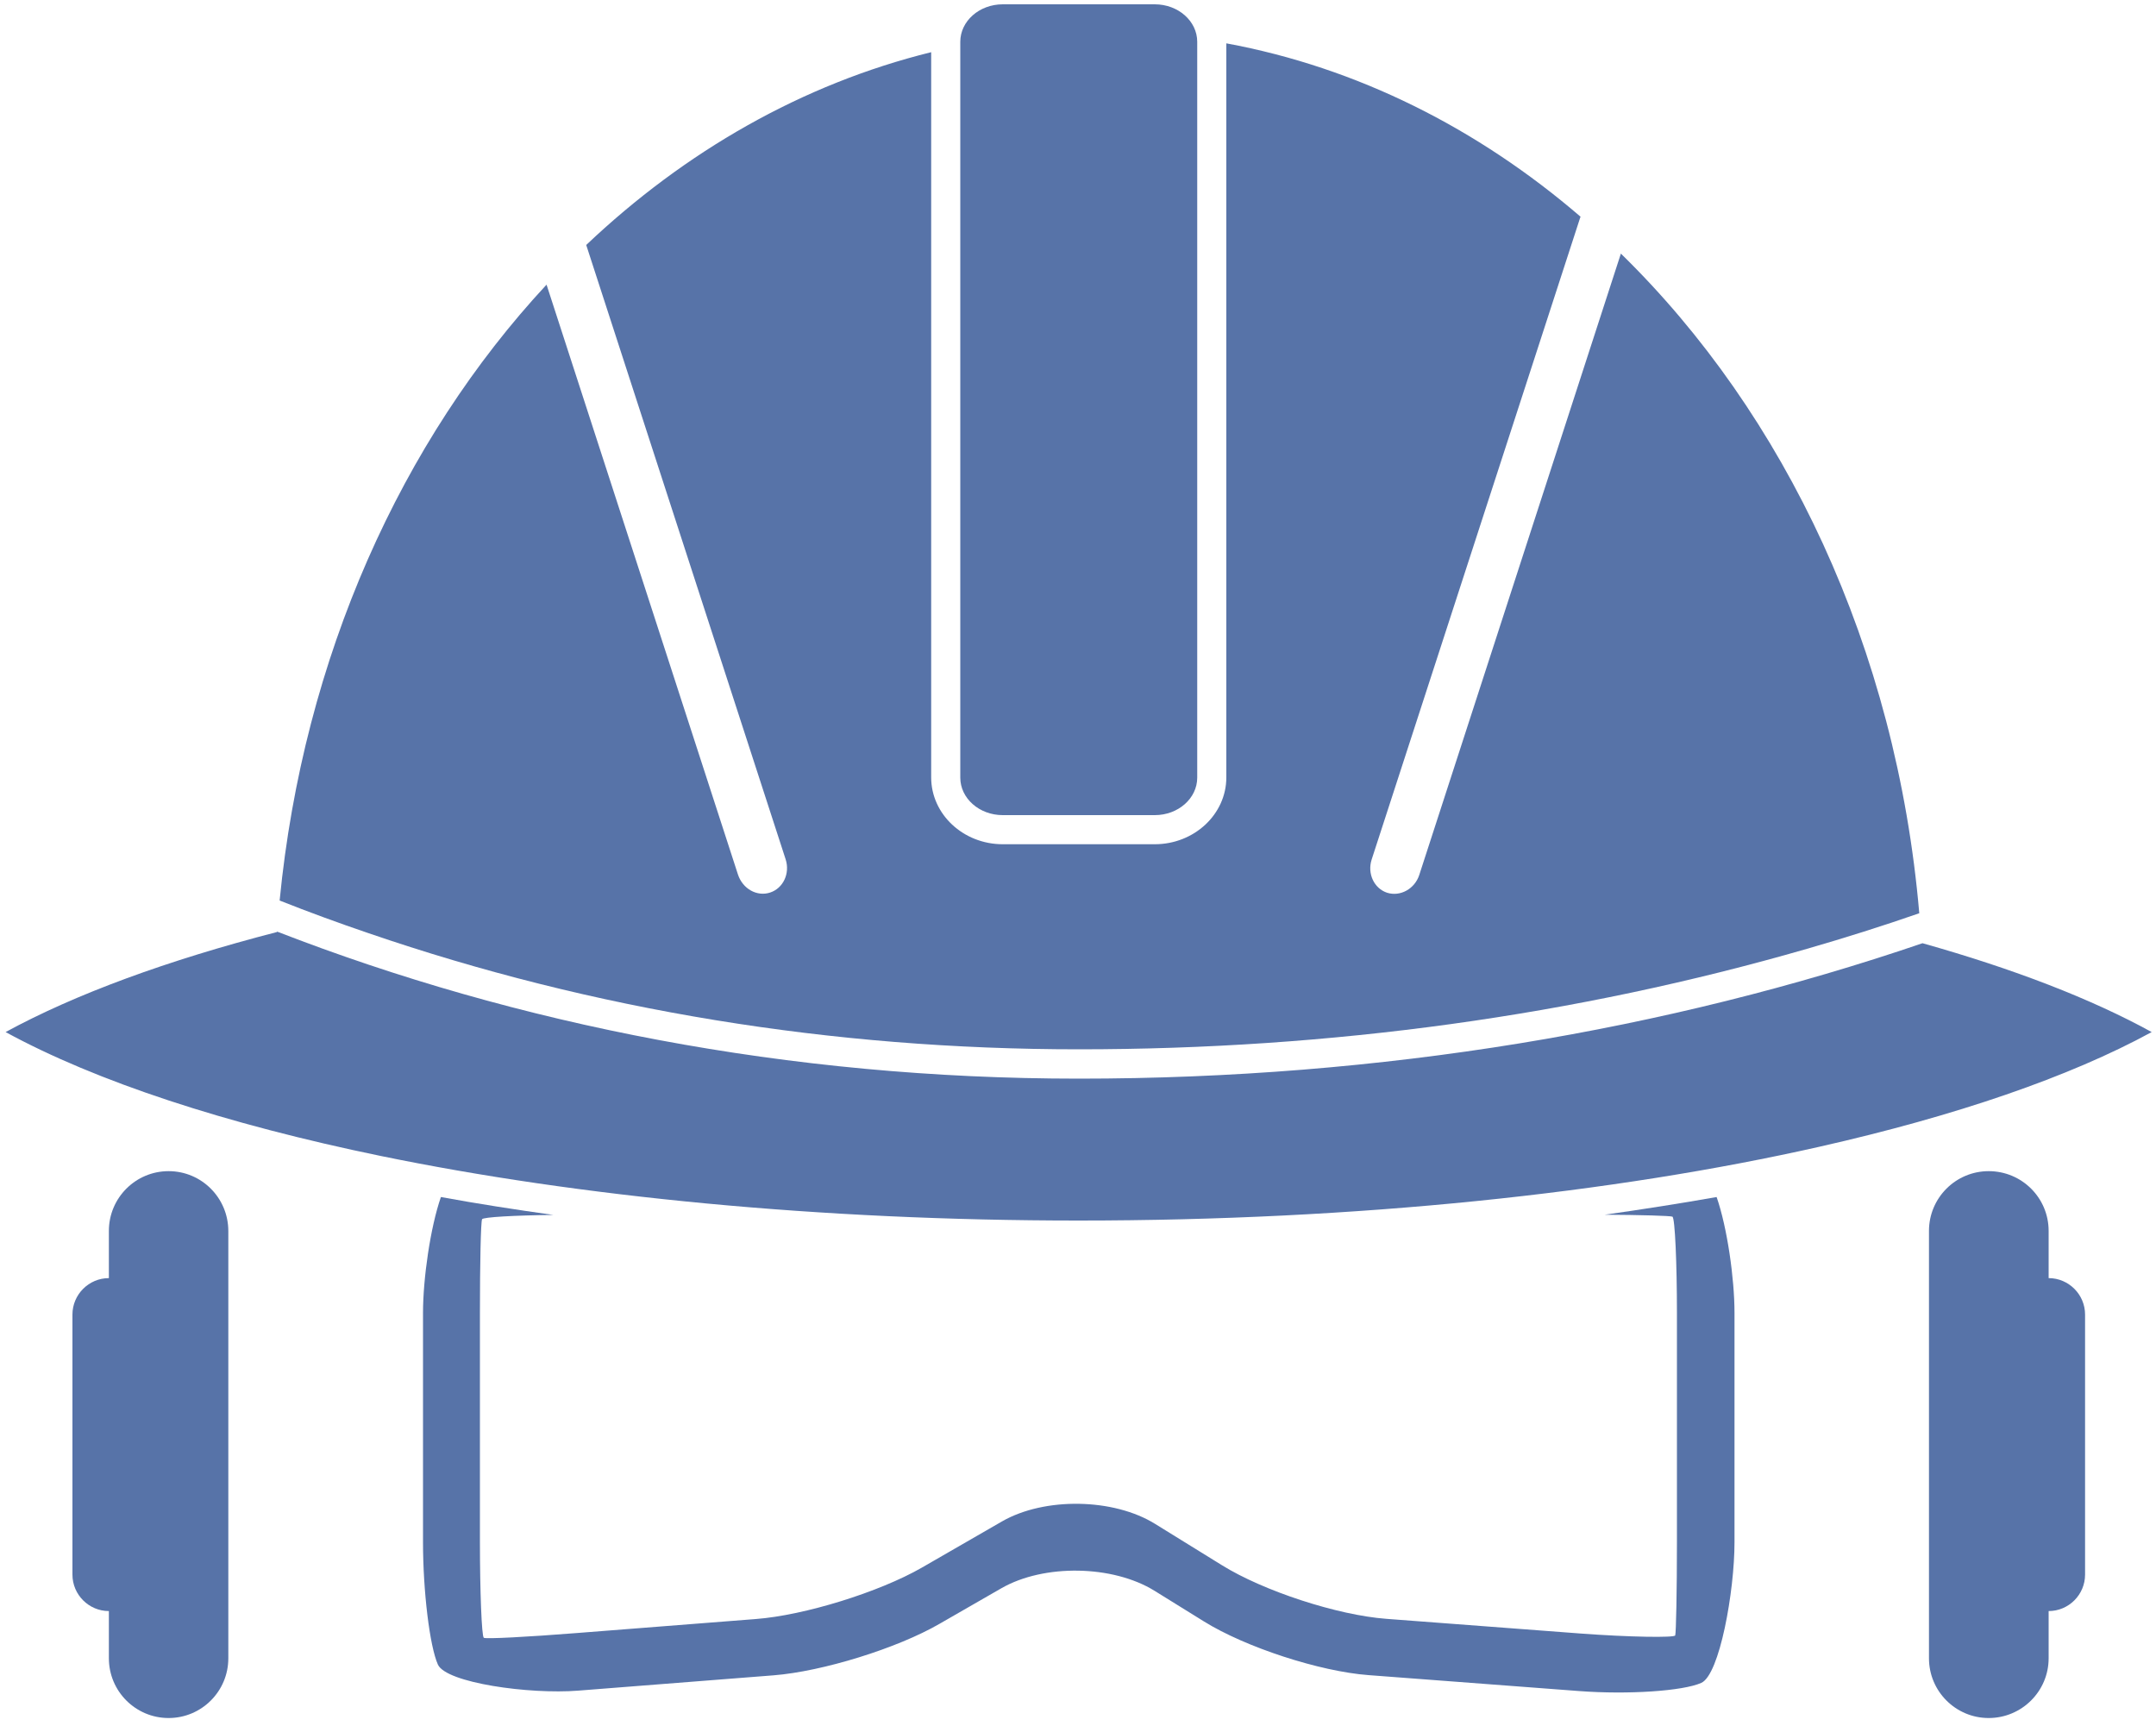
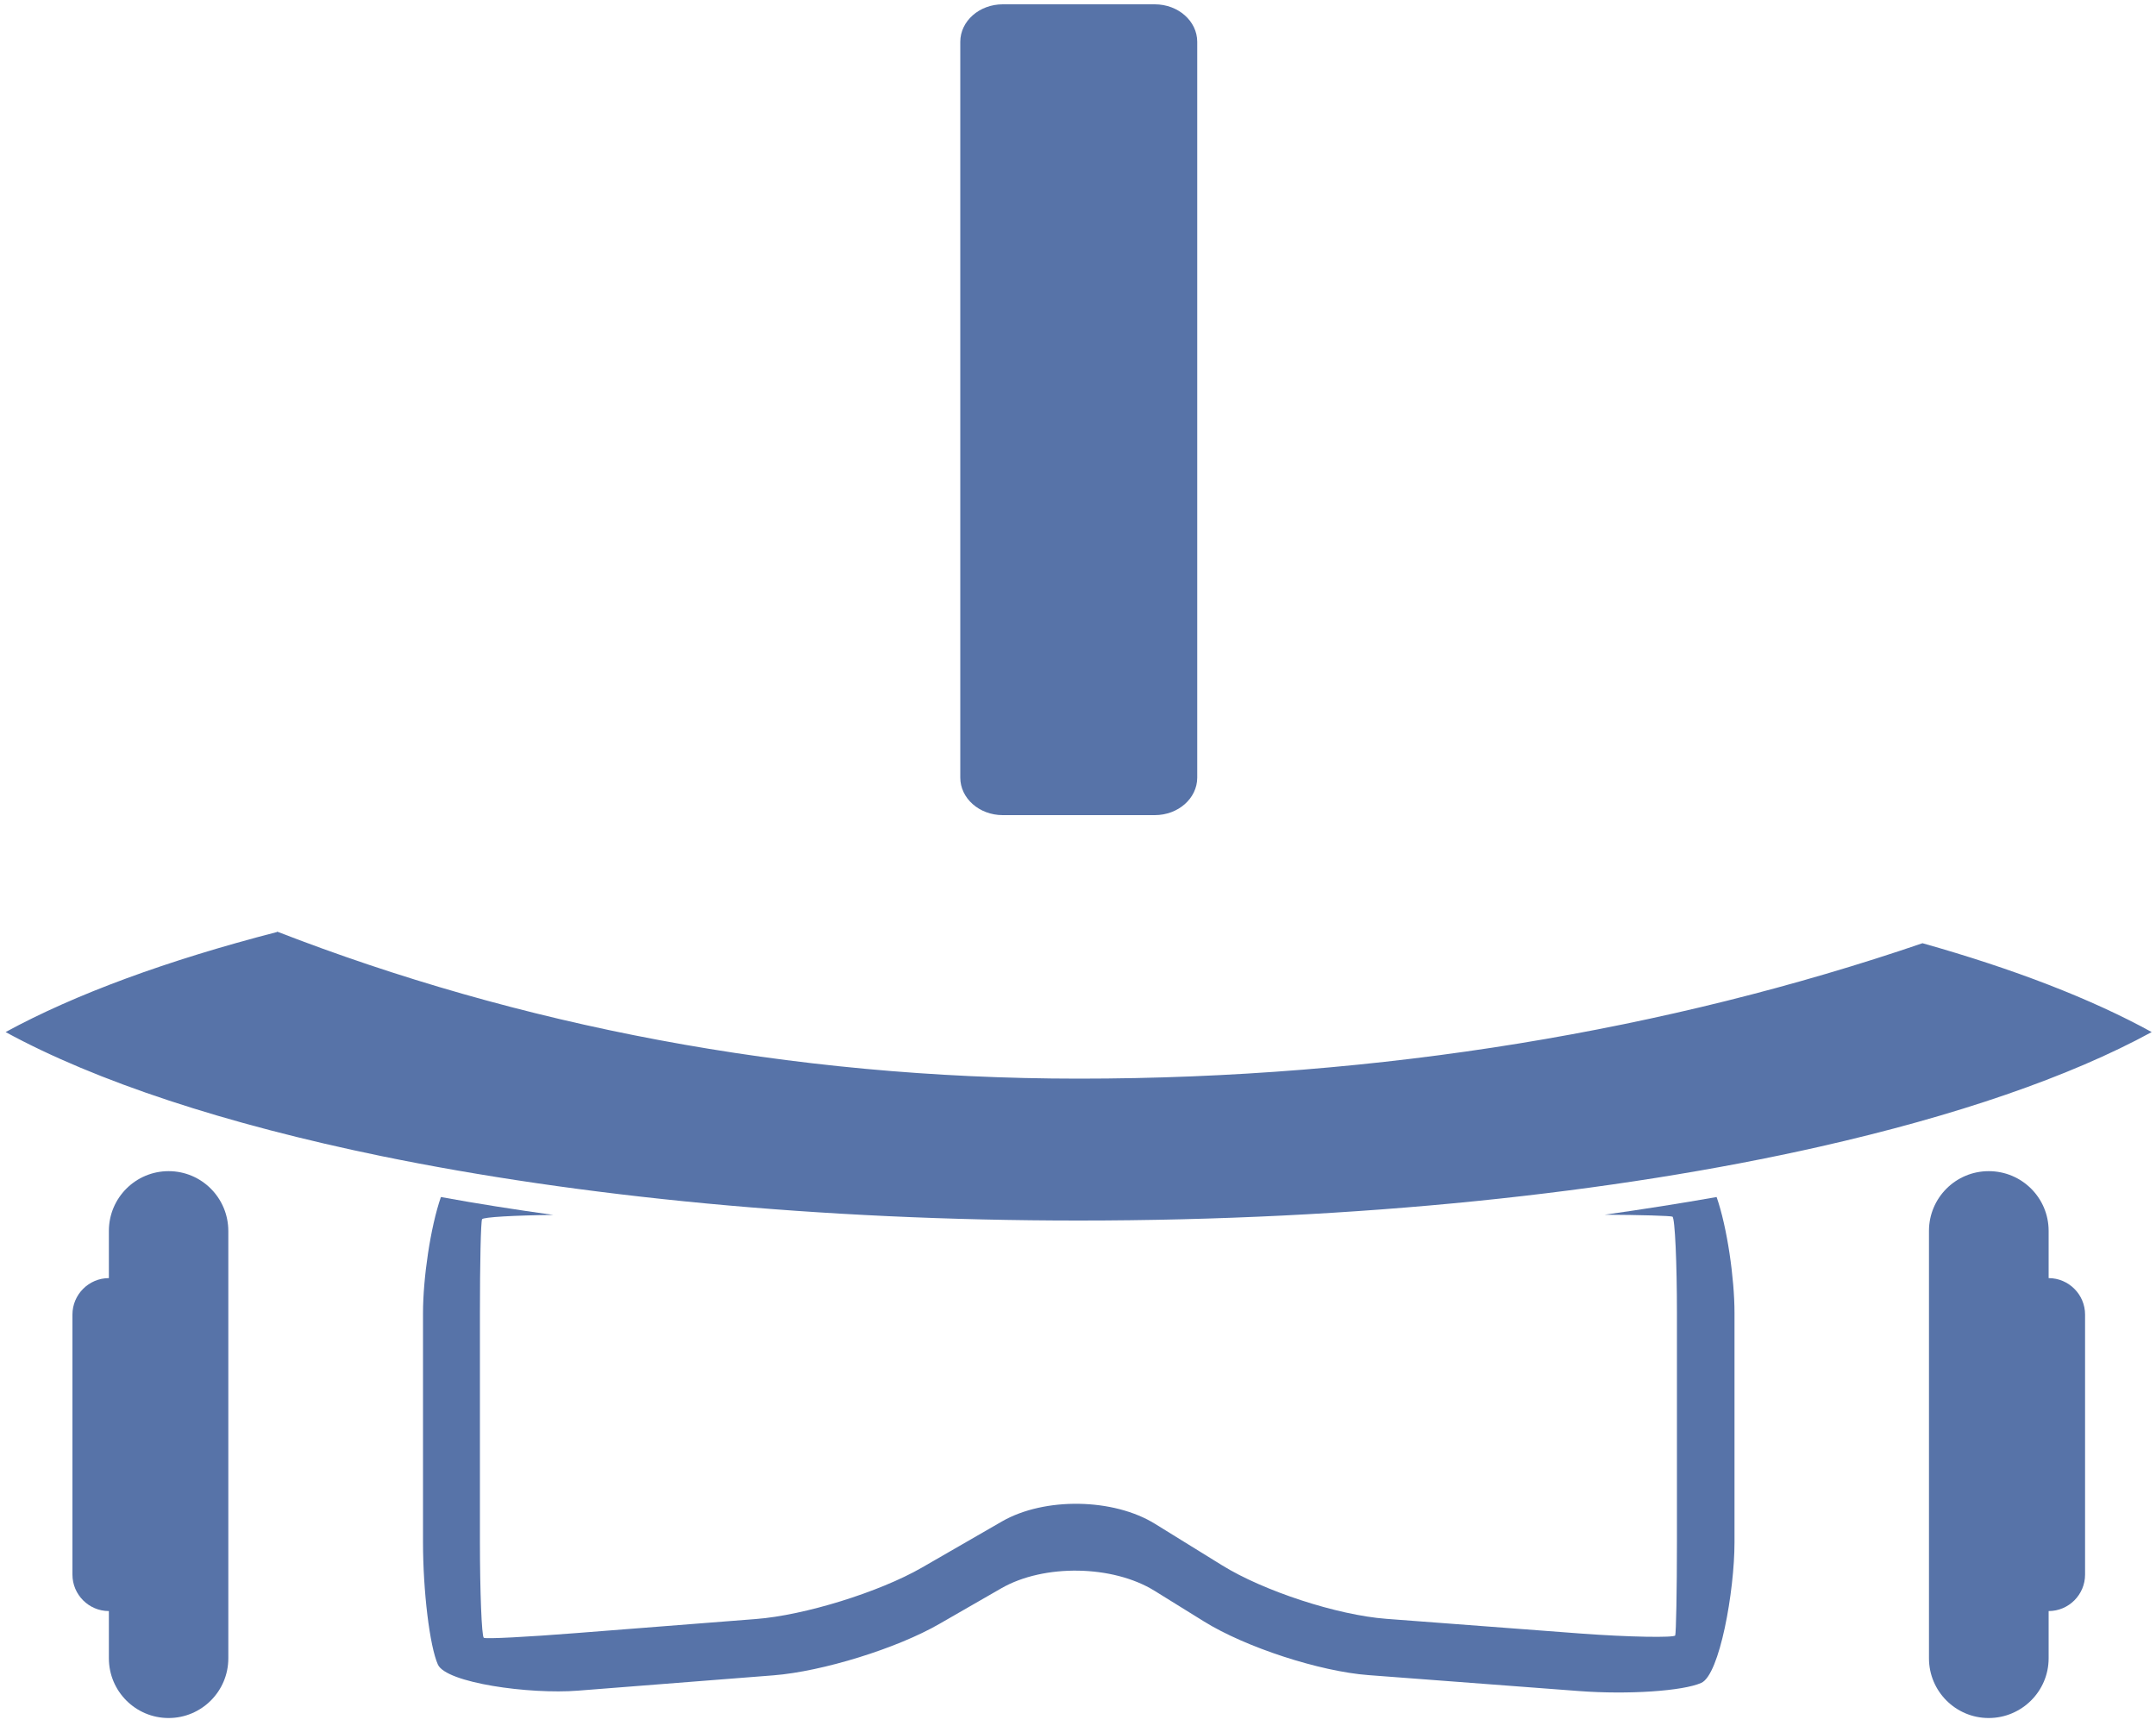
<svg xmlns="http://www.w3.org/2000/svg" version="1.1" id="_x2014_ŽÓť_x5F_1" x="0px" y="0px" viewBox="0 0 1000 800.4" enable-background="new 0 0 1000 800.4" xml:space="preserve">
  <g>
    <path fill="#5773a8" d="M891.7,437.4c-117.8,40.2-250.7,62.8-391.4,62.8c-134.7,0-260.5-25-371.8-68.2c0,0.1,0,0.1,0,0.2   c-50.8,13.1-93.6,28.8-125.9,46.4c42,22.9,101.9,42.6,174.2,57.5c91.6,18.8,203.2,29.9,323.5,29.9c129.2,0,248.3-12.7,343.5-34.2   c63.3-14.3,116.1-32.4,154.2-53.2C970,463.2,934,449.3,891.7,437.4z" />
    <path fill="#5773a8" d="M465.1,378h70.5c10.9,0,19.7-7.8,19.7-17.4V19.4c0-9.6-8.8-17.4-19.7-17.4h-70.5   c-10.9,0-19.7,7.8-19.7,17.4v341.2C445.4,370.2,454.2,378,465.1,378z" />
-     <path fill="#5773a8" d="M500.3,486.6c117.2,0,230.8-15.7,337.8-46.6c17.7-5.1,35.1-10.6,52.1-16.5   c-10.6-123.1-62.3-231.6-138.4-305.9l-93.5,288.1c-2.1,6.5-8.8,10.2-14.9,8.3c-6.1-2-9.3-8.9-7.2-15.4L732.9,101   c0.1-0.2,0.1-0.3,0.2-0.5c-47.7-41-103.6-69.2-164.3-80.4v340.4c0,17.1-14.9,31-33.2,31h-70.5c-18.3,0-33.2-13.9-33.2-31V24.2   c-59.6,14.7-114.1,45.9-160,89.4l92.5,284.9c2.1,6.5-1.1,13.4-7.2,15.4c-6.1,2-12.7-1.7-14.9-8.3l-88.8-273.6   c-67.2,72.3-112.8,172.7-123.8,285.6c13.6,5.4,27.3,10.4,41.1,15.1C275.1,468.5,386,486.6,500.3,486.6z" />
    <path fill="#5773a8" d="M744.3,563.3c17.2,0.1,30.4,0.5,31.4,0.9c1.2,0.5,2.1,21.9,2.1,44.6v106.3c0,22.7-0.4,42.2-0.8,43.3   c-0.4,1.1-21.4,0.8-44.1-0.9l-89.9-6.8c-22.7-1.7-57-12.9-76.3-24.9l-30.9-19.1c-19.3-12-51.3-12.5-71-1.2l-37.3,21.5   c-19.7,11.3-54.4,22.1-77,23.8l-83.1,6.5c-22.7,1.8-42,2.8-43,2.2c-1-0.6-1.8-21.8-1.8-44.5V608.8c0-22.7,0.4-42.3,1-43.4   c0.4-1,15.1-1.8,33-2c-17.8-2.5-35.2-5.2-52.1-8.3c-4.9,14.1-8.3,37.8-8.3,53.8v106.3c0,22.7,3.1,48.2,6.9,56.7   c3.8,8.5,42.4,13.9,65.1,12.1l90.6-7.1c22.7-1.8,57.3-12.5,77-23.9l28.7-16.5c19.7-11.3,51.6-10.8,71,1.2l22.9,14.2   c19.3,12,53.7,23.2,76.3,24.9l97.8,7.4c22.7,1.7,48.1,0,56.6-3.8c8.5-3.8,15.4-42.5,15.4-65.2V608.8c0-15.9-3.4-39.7-8.3-53.7   C779.2,558.1,761.9,560.8,744.3,563.3z" />
    <path fill="#5773a8" d="M950.2,592.7v-21.9c0-15.3-12.4-27.7-27.8-27.7c-15.3,0-27.7,12.4-27.7,27.7V769   c0,15.3,12.4,27.7,27.7,27.7c15.3,0,27.8-12.4,27.8-27.7v-21.9c9.3,0,16.9-7.6,16.9-16.9V609.6   C967.1,600.3,959.5,592.7,950.2,592.7z" />
    <path fill="#5773a8" d="M78.2,543.1c-15.3,0-27.7,12.4-27.7,27.7v21.9c-9.3,0-16.9,7.6-16.9,16.9v120.6c0,9.3,7.6,16.9,16.9,16.9   V769c0,15.3,12.4,27.7,27.7,27.7c15.3,0,27.7-12.4,27.7-27.7V570.9C105.9,555.5,93.5,543.1,78.2,543.1z" />
  </g>
</svg>